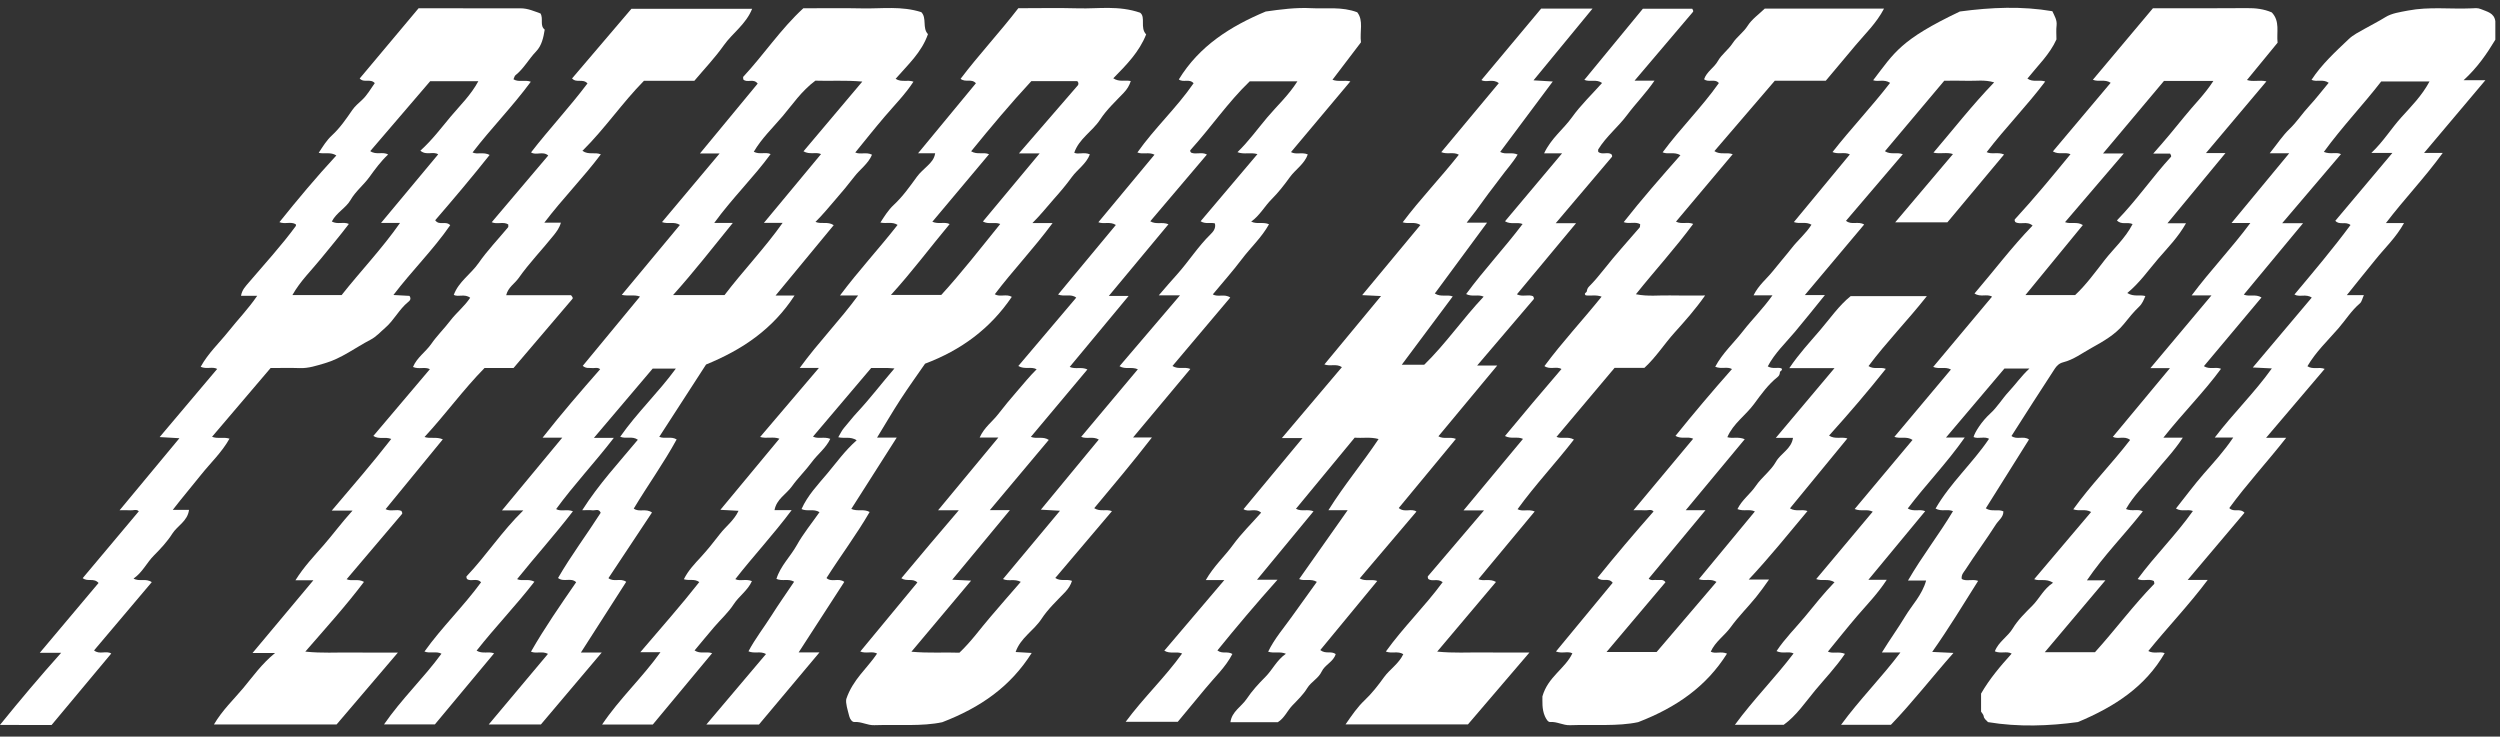
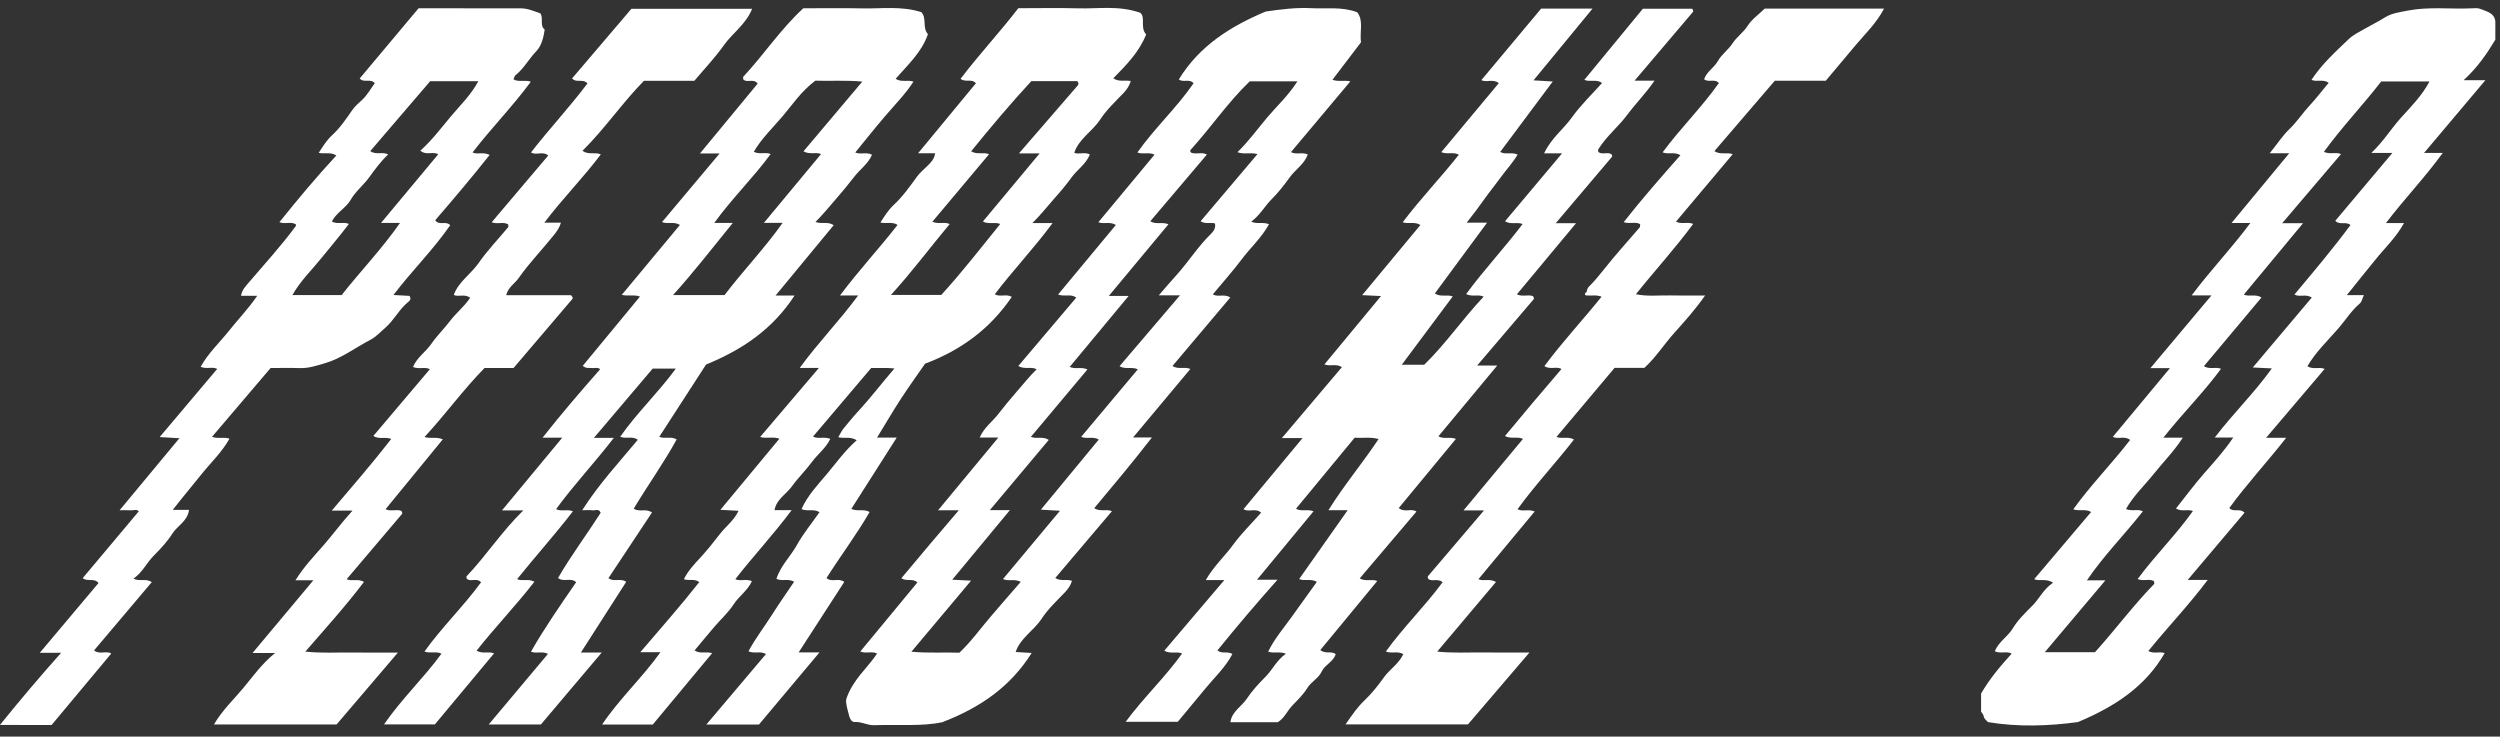
<svg xmlns="http://www.w3.org/2000/svg" width="112" height="33" viewBox="0 0 112 33" fill="none">
  <rect x="0" y="0" width="112" height="33" fill="#333333" stroke="none" />
  <g clip-path="url(#clip0_44_3335)">
    <path d="M59.148 29.123C59.398 29.317 59.63 29.148 59.839 29.302C59.743 29.648 59.354 29.778 59.212 30.084C59.064 30.397 58.736 30.545 58.567 30.823C58.382 31.127 58.13 31.361 57.891 31.612C57.668 31.847 57.544 32.169 57.245 32.355H55.123C55.184 31.875 55.62 31.656 55.853 31.307C56.084 30.96 56.383 30.631 56.685 30.33C57.008 30.009 57.191 29.577 57.609 29.289C57.343 29.173 57.093 29.282 56.813 29.196C57.097 28.608 57.514 28.135 57.875 27.626C58.245 27.108 58.617 26.592 58.994 26.068C58.726 25.905 58.464 26.052 58.201 25.943C58.917 24.927 59.626 23.922 60.375 22.858H59.512C60.223 21.721 61.033 20.761 61.761 19.669C61.381 19.564 61.034 19.639 60.69 19.607C59.816 20.665 58.943 21.723 58.059 22.793C58.316 22.934 58.574 22.793 58.846 22.906C58.002 23.926 57.172 24.933 56.313 25.973H57.231C56.275 27.044 55.397 28.081 54.54 29.139C54.76 29.312 54.989 29.159 55.211 29.298C54.909 29.888 54.415 30.339 54.005 30.841C53.593 31.343 53.178 31.844 52.763 32.338H50.429C51.228 31.256 52.188 30.354 52.959 29.277C52.689 29.165 52.425 29.313 52.161 29.15C53.05 28.104 53.931 27.067 54.85 25.987H54.019C54.379 25.359 54.863 24.928 55.235 24.416C55.604 23.909 56.06 23.463 56.499 22.968C56.241 22.738 55.939 22.968 55.709 22.81C56.579 21.764 57.448 20.717 58.356 19.624H57.429C58.349 18.538 59.224 17.505 60.117 16.448C59.869 16.279 59.609 16.427 59.332 16.327C60.174 15.311 61.004 14.308 61.87 13.263C61.59 13.249 61.35 13.237 61.025 13.222C61.916 12.149 62.763 11.129 63.633 10.081C63.378 9.913 63.12 10.047 62.84 9.959C63.634 8.904 64.541 7.965 65.356 6.931C65.107 6.791 64.851 6.931 64.568 6.817C65.429 5.784 66.278 4.765 67.146 3.725C66.878 3.511 66.579 3.717 66.367 3.586C67.257 2.522 68.144 1.463 69.043 0.386H71.345C70.46 1.463 69.593 2.513 68.701 3.599C68.992 3.617 69.233 3.631 69.564 3.651C68.748 4.744 67.981 5.77 67.208 6.807C67.454 6.943 67.712 6.8 67.991 6.924C67.772 7.292 67.489 7.593 67.248 7.925C67 8.268 66.73 8.594 66.487 8.938C66.243 9.283 65.991 9.618 65.707 9.975H66.621C65.815 11.066 65.057 12.096 64.28 13.148C64.555 13.324 64.816 13.18 65.083 13.28C64.328 14.292 63.58 15.294 62.8 16.339H63.806C64.748 15.425 65.524 14.291 66.468 13.29C66.22 13.172 65.958 13.314 65.683 13.174C66.483 12.085 67.403 11.109 68.213 10.035C67.948 9.934 67.688 10.073 67.424 9.913C68.278 8.897 69.113 7.903 69.981 6.87H69.176C69.492 6.191 70.045 5.787 70.426 5.253C70.814 4.71 71.306 4.241 71.773 3.717C71.51 3.532 71.249 3.688 70.977 3.579C71.864 2.501 72.744 1.433 73.6 0.392H75.813C75.833 0.431 75.845 0.446 75.85 0.464C75.854 0.484 75.861 0.513 75.851 0.526C74.986 1.546 74.121 2.565 73.228 3.614H74.122C73.726 4.19 73.275 4.641 72.898 5.147C72.495 5.688 71.959 6.112 71.604 6.688C71.586 6.717 71.602 6.768 71.602 6.807C71.784 6.949 72.012 6.792 72.193 6.91C72.202 6.927 72.214 6.944 72.218 6.962C72.222 6.982 72.229 7.011 72.219 7.023C71.393 7.999 70.566 8.975 69.698 9.998H70.609C69.706 11.083 68.835 12.131 67.957 13.185C68.201 13.313 68.462 13.176 68.682 13.27C68.697 13.302 68.71 13.319 68.714 13.336C68.719 13.357 68.725 13.386 68.715 13.398C67.886 14.372 67.056 15.344 66.176 16.376H67.076C66.152 17.487 65.302 18.51 64.44 19.547C64.697 19.691 64.953 19.553 65.225 19.662C64.371 20.695 63.526 21.716 62.664 22.759C62.924 22.982 63.226 22.756 63.457 22.918C62.616 23.909 61.776 24.898 60.915 25.912C61.177 26.064 61.436 25.93 61.702 26.027C60.854 27.056 60.013 28.075 59.145 29.127L59.148 29.123Z" fill="white" />
    <path d="M42.949 22.861H42.025C42.937 21.761 43.806 20.712 44.725 19.603H43.888C44.093 19.143 44.458 18.891 44.712 18.563C44.982 18.213 45.273 17.862 45.568 17.523C45.85 17.2 46.118 16.863 46.442 16.544C46.195 16.406 45.911 16.568 45.62 16.397C46.493 15.367 47.343 14.364 48.215 13.335C47.979 13.146 47.691 13.306 47.402 13.195C48.272 12.147 49.121 11.126 49.99 10.079C49.727 9.91 49.467 10.055 49.206 9.957C50.047 8.945 50.88 7.942 51.722 6.93C51.461 6.797 51.2 6.934 50.955 6.83C51.727 5.736 52.717 4.828 53.473 3.729C53.278 3.508 53.009 3.715 52.812 3.557C53.728 2.059 55.12 1.179 56.704 0.516C57.36 0.424 58.05 0.329 58.751 0.367C59.424 0.403 60.107 0.287 60.804 0.55C61.097 0.922 60.909 1.412 60.971 1.896C60.555 2.443 60.13 3.002 59.695 3.573C59.949 3.672 60.204 3.583 60.497 3.644C59.593 4.722 58.72 5.76 57.836 6.814C58.066 6.943 58.321 6.804 58.589 6.918C58.439 7.349 58.037 7.591 57.788 7.934C57.542 8.275 57.276 8.62 56.969 8.925C56.652 9.241 56.442 9.652 56.053 9.928C56.317 10.059 56.578 9.928 56.852 10.046C56.522 10.643 56.026 11.09 55.632 11.613C55.228 12.149 54.781 12.649 54.334 13.188C54.57 13.328 54.855 13.148 55.116 13.329C54.252 14.353 53.393 15.37 52.526 16.397C52.804 16.568 53.067 16.417 53.328 16.529C52.482 17.542 51.644 18.542 50.761 19.599H51.606C50.744 20.713 49.884 21.733 49.021 22.767C49.295 22.941 49.557 22.793 49.815 22.9C48.973 23.894 48.138 24.878 47.277 25.893C47.52 26.061 47.777 25.925 48.025 26.023C47.97 26.202 47.869 26.366 47.721 26.522C47.354 26.908 46.953 27.278 46.665 27.719C46.315 28.255 45.718 28.573 45.5 29.21C45.685 29.221 45.921 29.235 46.22 29.253C45.272 30.755 43.94 31.69 42.213 32.355C41.313 32.549 40.24 32.453 39.171 32.488C38.856 32.5 38.589 32.321 38.276 32.346C38.182 32.353 38.081 32.226 38.047 32.089C37.972 31.795 37.877 31.506 37.913 31.317C38.209 30.437 38.856 29.937 39.294 29.28C39.07 29.157 38.811 29.297 38.541 29.188C39.398 28.152 40.242 27.13 41.099 26.094C40.886 25.891 40.625 26.067 40.38 25.905C41.221 24.89 42.064 23.906 42.953 22.861H42.949ZM44.936 25.939C45.778 24.93 46.613 23.93 47.487 22.882C47.17 22.864 46.934 22.851 46.631 22.833C47.523 21.753 48.369 20.727 49.225 19.691C48.957 19.534 48.694 19.682 48.437 19.57C49.285 18.56 50.124 17.561 50.976 16.544C50.689 16.417 50.426 16.566 50.154 16.406C51.046 15.362 51.928 14.328 52.865 13.23H51.914C52.21 12.881 52.478 12.579 52.742 12.283C53.258 11.704 53.674 11.043 54.231 10.498C54.332 10.398 54.485 10.238 54.428 10.009C54.23 9.952 54.01 10.053 53.787 9.912C54.637 8.908 55.478 7.915 56.334 6.904C56.018 6.814 55.73 6.933 55.438 6.817C55.95 6.321 56.339 5.773 56.772 5.261C57.212 4.74 57.722 4.277 58.124 3.644H55.988C55.015 4.577 54.245 5.717 53.326 6.729C53.316 6.74 53.322 6.771 53.328 6.789C53.334 6.807 53.351 6.821 53.364 6.839C53.584 6.933 53.839 6.794 54.07 6.923C53.219 7.925 52.38 8.915 51.532 9.913C51.8 10.075 52.063 9.927 52.347 10.047C51.462 11.111 50.591 12.159 49.674 13.259H50.562C49.666 14.339 48.799 15.383 47.922 16.438C48.188 16.557 48.448 16.421 48.716 16.552C47.868 17.563 47.031 18.561 46.183 19.572C46.453 19.679 46.714 19.532 46.985 19.707C46.117 20.741 45.263 21.759 44.345 22.853H45.244C44.354 23.929 43.521 24.933 42.66 25.971C42.945 25.985 43.186 25.998 43.505 26.013C42.598 27.093 41.742 28.113 40.831 29.197C41.624 29.269 42.321 29.215 42.982 29.241C43.524 28.728 43.921 28.158 44.373 27.636C44.822 27.118 45.261 26.596 45.73 26.067C45.441 25.915 45.179 26.059 44.934 25.941L44.936 25.939Z" fill="white" />
    <path d="M106.887 9.994H107.7C107.338 10.648 106.834 11.113 106.419 11.633C106.004 12.154 105.574 12.664 105.138 13.221H105.902C105.832 13.373 105.809 13.518 105.724 13.591C105.343 13.913 105.083 14.338 104.762 14.708C104.288 15.255 103.751 15.758 103.372 16.407C103.623 16.57 103.885 16.423 104.145 16.527C103.276 17.549 102.415 18.563 101.521 19.613H102.422C101.565 20.706 100.655 21.684 99.872 22.761C100.074 22.971 100.347 22.746 100.554 22.97C99.717 23.96 98.878 24.952 98.009 25.98H98.906C98.057 27.112 97.114 28.093 96.244 29.166C96.5 29.307 96.754 29.171 96.978 29.26C96.108 30.766 94.739 31.658 93.092 32.348C91.813 32.523 90.428 32.579 89.062 32.351C88.98 32.254 88.885 32.209 88.87 32.087C88.861 32.014 88.792 31.948 88.752 31.881V31.073C89.129 30.417 89.613 29.846 90.123 29.281C89.896 29.156 89.638 29.298 89.369 29.18C89.531 28.75 89.949 28.526 90.173 28.151C90.401 27.772 90.735 27.451 91.052 27.132C91.369 26.813 91.547 26.391 91.976 26.108C91.663 25.896 91.376 26.054 91.131 25.948C91.983 24.943 92.822 23.953 93.682 22.937C93.416 22.782 93.157 22.916 92.883 22.817C93.662 21.73 94.599 20.787 95.429 19.709C95.18 19.508 94.887 19.695 94.655 19.57C95.491 18.563 96.326 17.56 97.214 16.492H96.338C97.269 15.383 98.145 14.34 99.073 13.235H98.185C99.045 12.086 99.978 11.12 100.815 9.991H99.972C100.853 8.925 101.685 7.92 102.557 6.866H101.684C102.022 6.444 102.262 6.074 102.573 5.776C102.902 5.46 103.144 5.08 103.451 4.75C103.752 4.426 104.021 4.072 104.325 3.709C104.066 3.529 103.804 3.687 103.555 3.578C104.012 2.88 104.626 2.319 105.225 1.75C105.423 1.562 105.682 1.433 105.925 1.296C106.236 1.12 106.554 0.962 106.86 0.772C107.149 0.591 107.523 0.542 107.878 0.473C108.825 0.291 109.772 0.416 110.717 0.374C110.857 0.368 110.996 0.345 111.142 0.407C111.418 0.524 111.737 0.573 111.791 0.949V1.779C111.412 2.407 110.992 3.024 110.369 3.593H111.346C110.401 4.713 109.524 5.755 108.598 6.851H109.435C108.629 7.963 107.723 8.9 106.889 9.994H106.887ZM99.502 16.521C98.726 17.579 97.794 18.5 96.918 19.609H97.789C97.39 20.224 96.915 20.698 96.498 21.219C96.083 21.739 95.581 22.205 95.244 22.805C95.524 22.923 95.778 22.785 95.999 22.908C95.189 23.945 94.263 24.867 93.494 25.999H94.322C93.397 27.096 92.518 28.137 91.606 29.219H93.855C94.763 28.214 95.567 27.126 96.51 26.158C96.52 26.148 96.51 26.118 96.509 26.097C96.507 26.078 96.5 26.059 96.493 26.029C96.27 25.913 96.008 26.055 95.767 25.941C96.546 24.883 97.485 23.964 98.242 22.893C98.002 22.796 97.74 22.942 97.483 22.781C97.903 22.252 98.298 21.718 98.733 21.22C99.176 20.714 99.632 20.222 100.049 19.602H99.221C100.051 18.513 100.998 17.599 101.779 16.505C101.506 16.492 101.265 16.48 100.925 16.463C101.843 15.375 102.7 14.358 103.566 13.332C103.302 13.15 103.016 13.329 102.791 13.194C103.659 12.158 104.515 11.145 105.303 10.08C105.077 9.902 104.81 10.104 104.622 9.891C105.47 8.883 106.301 7.896 107.179 6.852H106.236C106.781 6.335 107.13 5.753 107.581 5.255C108.023 4.765 108.497 4.296 108.843 3.649H106.679C105.878 4.687 104.93 5.676 104.108 6.806C104.406 6.93 104.667 6.797 104.876 6.905C104.016 7.916 103.153 8.929 102.243 9.998H103.178C102.271 11.092 101.401 12.139 100.522 13.199C100.783 13.306 101.046 13.158 101.315 13.327C100.452 14.357 99.596 15.376 98.734 16.405C98.998 16.569 99.262 16.419 99.504 16.522L99.502 16.521Z" fill="white" />
    <path d="M38.139 22.801C38.429 22.928 38.692 22.785 38.96 22.937C38.37 23.954 37.666 24.89 37.027 25.896C37.258 26.108 37.565 25.872 37.824 26.069C37.152 27.105 36.479 28.145 35.779 29.228H36.712C35.772 30.349 34.88 31.412 34.001 32.459H31.644C32.549 31.39 33.426 30.352 34.317 29.3C34.061 29.155 33.803 29.297 33.531 29.179C33.828 28.618 34.216 28.123 34.549 27.597C34.877 27.078 35.23 26.578 35.577 26.061C35.314 25.907 35.049 26.054 34.784 25.934C34.965 25.351 35.413 24.933 35.696 24.424C35.985 23.906 36.368 23.44 36.714 22.945C36.445 22.778 36.18 22.929 35.908 22.807C36.182 22.193 36.64 21.716 37.056 21.221C37.474 20.724 37.849 20.192 38.379 19.725C38.092 19.54 37.838 19.657 37.554 19.588C37.644 19.439 37.71 19.286 37.815 19.166C38.015 18.937 38.2 18.689 38.405 18.471C38.978 17.857 39.484 17.189 40.071 16.506C39.7 16.468 39.359 16.495 39.029 16.486C38.158 17.513 37.291 18.535 36.422 19.56C36.658 19.68 36.918 19.548 37.197 19.661C36.998 20.081 36.628 20.348 36.373 20.697C36.098 21.073 35.746 21.411 35.48 21.786C35.229 22.138 34.789 22.357 34.698 22.853H35.467C34.638 23.962 33.745 24.917 32.942 25.945C33.151 26.055 33.412 25.918 33.686 26.034C33.497 26.457 33.106 26.705 32.87 27.07C32.628 27.444 32.285 27.752 31.993 28.093C31.704 28.43 31.423 28.774 31.117 29.14C31.375 29.312 31.634 29.173 31.904 29.262C31.009 30.339 30.125 31.402 29.245 32.459H26.974C27.761 31.29 28.762 30.375 29.588 29.22H28.685C29.617 28.126 30.501 27.13 31.328 26.077C31.109 25.915 30.889 26.028 30.636 25.95C30.836 25.55 31.13 25.248 31.402 24.953C31.707 24.621 31.988 24.263 32.26 23.913C32.516 23.582 32.877 23.327 33.087 22.884C32.8 22.869 32.559 22.855 32.273 22.84C33.164 21.765 34.029 20.725 34.917 19.654C34.638 19.548 34.351 19.662 34.053 19.577C34.927 18.552 35.789 17.539 36.688 16.482H35.829C36.676 15.317 37.622 14.361 38.444 13.237H37.632C38.467 12.12 39.372 11.15 40.212 10.076C39.97 9.918 39.716 10.032 39.441 9.969C39.628 9.683 39.792 9.412 40.036 9.184C40.439 8.81 40.756 8.362 41.078 7.918C41.211 7.734 41.393 7.585 41.556 7.425C41.711 7.274 41.858 7.12 41.895 6.867H41.129C42.021 5.787 42.863 4.768 43.721 3.73C43.523 3.506 43.255 3.71 43.034 3.531C43.846 2.458 44.769 1.473 45.621 0.368C46.505 0.368 47.419 0.349 48.332 0.374C49.215 0.397 50.108 0.236 51.078 0.569C51.339 0.767 51.06 1.244 51.348 1.541C51.038 2.325 50.471 2.902 49.875 3.508C50.148 3.688 50.4 3.574 50.659 3.631C50.595 3.834 50.495 3.998 50.346 4.154C49.98 4.54 49.578 4.91 49.29 5.352C48.94 5.888 48.344 6.207 48.126 6.842C48.3 6.938 48.557 6.796 48.826 6.915C48.664 7.344 48.266 7.59 48.015 7.937C47.769 8.278 47.486 8.611 47.2 8.931C46.904 9.263 46.633 9.617 46.252 9.993H47.156C46.302 11.148 45.378 12.111 44.566 13.183C44.799 13.322 45.085 13.152 45.329 13.299C44.36 14.727 43.062 15.683 41.443 16.293C41.092 16.802 40.706 17.336 40.347 17.888C39.99 18.437 39.66 19.004 39.292 19.605H40.173C39.487 20.681 38.827 21.718 38.139 22.798V22.801ZM39.915 13.214H42.168C43.071 12.227 43.926 11.129 44.811 10.034C44.548 9.928 44.292 10.069 44.034 9.923C44.879 8.91 45.711 7.912 46.576 6.873H45.648C46.562 5.818 47.426 4.819 48.291 3.819C48.303 3.806 48.307 3.784 48.31 3.765C48.313 3.744 48.313 3.722 48.306 3.702C48.301 3.684 48.285 3.67 48.262 3.635H46.204C45.273 4.639 44.388 5.695 43.507 6.778C43.785 6.946 44.049 6.799 44.309 6.909C43.46 7.92 42.622 8.919 41.769 9.935C42.056 10.059 42.315 9.922 42.545 10.038C41.668 11.087 40.855 12.183 39.913 13.214H39.915Z" fill="white" />
    <path d="M36.535 9.942C36.812 10.056 37.075 9.907 37.35 10.087C36.49 11.127 35.641 12.155 34.745 13.24H35.596C34.612 14.752 33.263 15.662 31.631 16.331C30.961 17.367 30.252 18.463 29.535 19.57C29.795 19.678 30.057 19.531 30.314 19.686C29.733 20.75 29.024 21.732 28.392 22.785C28.632 22.963 28.932 22.76 29.209 22.96C28.564 23.933 27.918 24.907 27.258 25.901C27.5 26.093 27.802 25.881 28.054 26.066C27.387 27.107 26.72 28.149 26.025 29.232H26.959C26.009 30.354 25.112 31.415 24.232 32.456H21.895C22.789 31.39 23.666 30.347 24.549 29.294C24.293 29.157 24.033 29.297 23.788 29.195C24.401 28.122 25.102 27.115 25.812 26.083C25.572 25.855 25.264 26.099 25 25.895C25.58 24.89 26.283 23.955 26.911 22.973C26.829 22.769 26.66 22.88 26.534 22.862C26.416 22.845 26.293 22.858 26.083 22.858C26.835 21.677 27.727 20.722 28.575 19.701C28.321 19.52 28.059 19.677 27.785 19.566C28.538 18.487 29.495 17.586 30.279 16.512H29.241C28.389 17.517 27.525 18.535 26.608 19.616H27.5C26.624 20.751 25.705 21.721 24.914 22.808C25.138 22.933 25.394 22.795 25.667 22.905C24.861 23.953 23.987 24.924 23.166 25.945C23.396 26.054 23.659 25.91 23.942 26.06C23.118 27.125 22.191 28.084 21.352 29.149C21.618 29.309 21.879 29.171 22.136 29.269C21.24 30.344 20.351 31.41 19.482 32.454H17.203C17.998 31.3 18.978 30.382 19.778 29.285C19.535 29.16 19.283 29.29 19.016 29.189C19.792 28.1 20.756 27.176 21.552 26.087C21.364 25.873 21.095 26.078 20.919 25.936C20.912 25.918 20.903 25.9 20.9 25.881C20.896 25.861 20.889 25.831 20.9 25.82C21.782 24.894 22.476 23.811 23.444 22.866H22.488C23.405 21.759 24.275 20.71 25.189 19.608H24.307C25.174 18.506 26.02 17.528 26.887 16.541C26.776 16.441 26.634 16.503 26.508 16.488C26.391 16.474 26.262 16.521 26.107 16.39C26.963 15.354 27.812 14.325 28.671 13.286C28.419 13.188 28.163 13.277 27.855 13.211C28.74 12.146 29.59 11.124 30.46 10.078C30.195 9.91 29.935 10.053 29.658 9.95C30.508 8.938 31.347 7.939 32.24 6.874H31.359C32.258 5.785 33.104 4.761 33.944 3.745C33.749 3.491 33.471 3.735 33.299 3.558C33.299 3.516 33.281 3.459 33.301 3.436C34.221 2.448 34.969 1.309 35.988 0.371C36.865 0.371 37.76 0.357 38.653 0.376C39.514 0.393 40.385 0.26 41.274 0.544C41.533 0.805 41.309 1.259 41.573 1.529C41.283 2.361 40.667 2.902 40.124 3.531C40.392 3.703 40.652 3.559 40.924 3.659C40.544 4.238 40.065 4.719 39.627 5.233C39.181 5.756 38.753 6.295 38.316 6.831C38.544 6.938 38.806 6.796 39.066 6.931C38.897 7.338 38.525 7.585 38.275 7.913C38.006 8.264 37.713 8.614 37.418 8.953C37.137 9.277 36.867 9.611 36.532 9.943L36.535 9.942ZM32.83 9.987C31.919 11.109 31.086 12.18 30.153 13.219H32.459C33.289 12.128 34.239 11.145 35.063 9.983H34.224C35.11 8.915 35.945 7.911 36.783 6.902C36.544 6.796 36.282 6.943 35.996 6.779C36.864 5.751 37.722 4.735 38.632 3.655C37.851 3.585 37.155 3.638 36.529 3.614C35.899 4.083 35.51 4.678 35.059 5.209C34.623 5.723 34.122 6.198 33.769 6.8C34.035 6.937 34.297 6.796 34.524 6.903C33.751 7.959 32.805 8.874 31.998 9.987H32.828H32.83Z" fill="white" />
-     <path d="M97.1 10.003H97.933C97.577 10.634 97.106 11.105 96.685 11.595C96.247 12.105 95.865 12.663 95.302 13.128C95.6 13.31 95.855 13.191 96.112 13.263C96.038 13.437 95.977 13.602 95.831 13.74C95.58 13.978 95.364 14.25 95.146 14.52C94.763 14.993 94.22 15.298 93.695 15.589C93.283 15.818 92.896 16.113 92.432 16.23C92.245 16.277 92.135 16.396 92.053 16.521C91.399 17.516 90.762 18.522 90.114 19.533C90.355 19.717 90.656 19.51 90.899 19.689C90.254 20.718 89.612 21.74 88.964 22.773C89.226 22.944 89.488 22.794 89.751 22.907C89.762 23.161 89.534 23.312 89.417 23.494C88.977 24.184 88.488 24.843 88.045 25.531C87.979 25.633 87.855 25.748 87.886 25.939C88.097 26.061 88.356 25.927 88.621 26.023C87.956 27.076 87.317 28.136 86.562 29.206C86.91 29.222 87.192 29.236 87.515 29.251C86.546 30.348 85.674 31.474 84.712 32.472H82.479C83.313 31.332 84.285 30.365 85.14 29.229H84.31C84.673 28.638 85.035 28.142 85.348 27.621C85.656 27.106 86.109 26.659 86.29 26.009H85.477C86.12 24.899 86.871 23.944 87.494 22.9C87.247 22.791 86.985 22.937 86.713 22.783C87.376 21.634 88.372 20.752 89.11 19.657C88.894 19.537 88.638 19.677 88.415 19.581C88.47 19.361 88.788 18.867 89.156 18.533C89.479 18.241 89.696 17.866 89.989 17.55C90.293 17.224 90.55 16.852 90.919 16.51H89.799C88.976 17.481 88.105 18.51 87.18 19.602H88.02C87.217 20.747 86.279 21.708 85.467 22.78C85.729 22.94 85.993 22.791 86.249 22.9C85.408 23.915 84.576 24.919 83.704 25.974H84.527C84.119 26.6 83.644 27.082 83.206 27.592C82.757 28.116 82.327 28.658 81.89 29.192C82.109 29.299 82.368 29.17 82.654 29.292C82.249 29.889 81.76 30.398 81.318 30.93C80.874 31.464 80.482 32.06 79.91 32.471H77.723C78.559 31.332 79.528 30.363 80.352 29.273C80.122 29.162 79.861 29.303 79.589 29.169C79.965 28.601 80.441 28.136 80.862 27.626C81.285 27.113 81.697 26.59 82.186 26.084C81.9 25.904 81.639 26.047 81.365 25.943C82.213 24.931 83.052 23.932 83.899 22.922C83.635 22.79 83.374 22.926 83.089 22.804C83.956 21.769 84.808 20.751 85.682 19.708C85.408 19.528 85.147 19.673 84.868 19.572C85.718 18.559 86.556 17.562 87.402 16.553C87.141 16.412 86.882 16.553 86.607 16.438C87.489 15.384 88.359 14.346 89.243 13.29C89.011 13.151 88.724 13.331 88.458 13.147C89.326 12.136 90.115 11.081 91.06 10.105C90.801 9.884 90.503 10.087 90.282 9.945C90.275 9.928 90.265 9.91 90.261 9.892C90.257 9.872 90.25 9.842 90.261 9.831C91.128 8.89 91.941 7.904 92.759 6.907C92.507 6.797 92.245 6.945 91.969 6.783C92.835 5.756 93.691 4.739 94.558 3.709C94.288 3.534 94.025 3.684 93.76 3.573C94.665 2.497 95.56 1.431 96.452 0.369C97.862 0.369 99.26 0.378 100.656 0.364C101.048 0.359 101.42 0.402 101.775 0.556C102.155 0.953 101.982 1.448 102.036 1.913C101.585 2.463 101.132 3.013 100.664 3.584C100.929 3.677 101.219 3.573 101.536 3.645C100.637 4.712 99.758 5.753 98.827 6.858H99.701C98.816 7.929 97.987 8.933 97.102 10.002L97.1 10.003ZM96.466 6.879C96.983 6.296 97.426 5.766 97.859 5.227C98.278 4.704 98.766 4.236 99.16 3.626H96.946C96.062 4.678 95.165 5.745 94.216 6.875H95.147C94.252 7.921 93.388 8.93 92.513 9.953C92.783 10.054 93.043 9.911 93.312 10.082C92.449 11.133 91.606 12.161 90.739 13.219H92.966C93.454 12.762 93.861 12.201 94.285 11.656C94.697 11.126 95.216 10.673 95.54 10.038C95.301 9.93 95.044 10.092 94.839 9.874C95.727 8.961 96.426 7.934 97.263 7.022C97.273 7.011 97.266 6.981 97.262 6.961C97.257 6.943 97.245 6.926 97.221 6.88H96.466V6.879Z" fill="white" />
-     <path d="M74.216 29.21C75.085 28.193 75.982 27.142 76.898 26.069C76.64 25.902 76.379 26.046 76.108 25.947C76.951 24.928 77.783 23.923 78.619 22.913C78.376 22.792 78.115 22.922 77.837 22.808C78.04 22.391 78.416 22.13 78.659 21.77C78.92 21.383 79.334 21.092 79.56 20.69C79.779 20.302 80.254 20.119 80.326 19.616H79.557C80.451 18.553 81.291 17.555 82.187 16.491H80.162C80.608 15.83 81.091 15.318 81.538 14.794C81.99 14.265 82.392 13.681 82.909 13.267H86.323C85.451 14.371 84.514 15.323 83.709 16.401C83.967 16.57 84.231 16.422 84.485 16.525C83.676 17.543 82.837 18.521 81.942 19.514C82.206 19.692 82.488 19.557 82.763 19.641C81.897 20.695 81.054 21.722 80.19 22.774C80.456 22.939 80.716 22.798 80.976 22.894C80.115 23.924 79.281 24.961 78.343 25.963H79.253C79.039 26.267 78.868 26.507 78.674 26.746C78.304 27.203 77.884 27.615 77.537 28.096C77.263 28.474 76.846 28.743 76.641 29.194C76.842 29.306 77.1 29.164 77.37 29.282C76.442 30.757 75.107 31.689 73.391 32.352C72.482 32.548 71.407 32.451 70.339 32.489C70.022 32.501 69.757 32.32 69.443 32.346C69.352 32.353 69.268 32.214 69.212 32.089C69.066 31.755 69.107 31.411 69.1 31.199C69.347 30.32 70.112 29.964 70.443 29.269C70.239 29.157 69.981 29.295 69.707 29.186C70.563 28.149 71.407 27.128 72.249 26.108C72.062 25.857 71.784 26.095 71.568 25.885C72.377 24.88 73.217 23.894 74.079 22.914C73.972 22.793 73.825 22.874 73.695 22.862C73.553 22.849 73.41 22.859 73.18 22.859C74.101 21.754 74.975 20.709 75.855 19.654C75.602 19.54 75.338 19.688 75.061 19.528C75.884 18.507 76.721 17.518 77.593 16.533C77.373 16.409 77.117 16.549 76.842 16.43C77.165 15.821 77.675 15.363 78.085 14.835C78.493 14.309 78.975 13.84 79.406 13.232H78.558C78.79 12.763 79.154 12.486 79.423 12.147C79.698 11.798 80.003 11.454 80.276 11.104C80.547 10.756 80.899 10.468 81.154 10.067C80.893 9.912 80.633 10.048 80.365 9.949C81.205 8.932 82.038 7.927 82.874 6.916C82.629 6.794 82.368 6.929 82.096 6.813C82.925 5.755 83.845 4.789 84.677 3.712C84.403 3.533 84.142 3.679 83.917 3.595C84.875 2.347 85.133 1.787 87.802 0.515C89.221 0.325 90.587 0.27 91.945 0.502C92.043 0.714 92.162 0.897 92.135 1.138C92.11 1.343 92.129 1.554 92.129 1.766C91.831 2.431 91.297 2.935 90.828 3.521C91.087 3.701 91.347 3.556 91.626 3.651C90.795 4.755 89.833 5.73 89.002 6.816C89.239 6.931 89.5 6.796 89.782 6.921C88.912 7.962 88.056 8.987 87.244 9.959H84.906C85.799 8.905 86.636 7.915 87.493 6.902C87.215 6.805 86.927 6.911 86.619 6.838C87.513 5.789 88.343 4.724 89.338 3.689C88.899 3.562 88.532 3.631 88.175 3.62C87.801 3.607 87.427 3.617 87.103 3.617C86.203 4.687 85.329 5.723 84.445 6.774C84.712 6.948 84.975 6.8 85.246 6.91C84.399 7.902 83.562 8.882 82.701 9.891C82.945 10.099 83.243 9.893 83.514 10.059C82.636 11.104 81.763 12.143 80.856 13.22H81.755C81.281 13.804 80.859 14.336 80.421 14.857C79.999 15.36 79.512 15.814 79.195 16.414C79.423 16.542 79.616 16.445 79.803 16.498C79.894 16.592 79.743 16.614 79.74 16.677C79.735 16.765 79.706 16.834 79.637 16.889C79.213 17.226 78.898 17.667 78.586 18.092C78.208 18.608 77.646 18.973 77.385 19.586C77.621 19.66 77.878 19.55 78.164 19.677C77.282 20.737 76.431 21.762 75.522 22.856H76.406C75.526 23.916 74.698 24.913 73.86 25.924C73.976 26.033 74.12 25.963 74.246 25.984C74.362 26.003 74.497 25.928 74.614 26.083C73.742 27.115 72.866 28.152 71.973 29.209H74.208L74.216 29.21Z" fill="white" />
    <path d="M12.124 16.486C11.234 17.532 10.377 18.538 9.5 19.567C9.742 19.67 9.992 19.565 10.282 19.651C9.937 20.268 9.435 20.734 9.02 21.254C8.605 21.775 8.172 22.283 7.739 22.843H8.468C8.404 23.35 7.948 23.549 7.721 23.906C7.499 24.259 7.195 24.585 6.894 24.887C6.572 25.209 6.388 25.64 5.983 25.919C6.24 26.072 6.528 25.891 6.799 26.08C5.938 27.1 5.088 28.104 4.214 29.138C4.454 29.342 4.753 29.134 4.984 29.278C4.087 30.351 3.193 31.424 2.31 32.481C1.559 32.477 0.838 32.482 -0.002 32.477C0.916 31.343 1.774 30.326 2.741 29.244H1.784C2.707 28.147 3.562 27.132 4.415 26.117C4.2 25.874 3.931 26.08 3.705 25.9C4.547 24.897 5.381 23.903 6.219 22.905C6.115 22.797 5.967 22.875 5.834 22.862C5.692 22.849 5.55 22.859 5.358 22.859C6.263 21.768 7.135 20.72 8.038 19.632C7.732 19.614 7.492 19.601 7.152 19.581C8.049 18.519 8.887 17.527 9.73 16.528C9.519 16.411 9.262 16.552 8.99 16.433C9.323 15.825 9.827 15.36 10.243 14.838C10.656 14.318 11.122 13.841 11.523 13.252H10.798C10.841 12.982 11.003 12.826 11.152 12.649C11.862 11.814 12.607 11.008 13.255 10.122C13.265 10.108 13.255 10.082 13.253 10.049C13.033 9.91 12.77 10.058 12.518 9.953C13.332 8.938 14.159 7.947 15.068 6.965C14.807 6.797 14.553 6.909 14.278 6.847C14.464 6.561 14.628 6.289 14.873 6.063C15.233 5.731 15.507 5.33 15.783 4.929C15.899 4.76 16.064 4.622 16.216 4.481C16.456 4.259 16.607 3.977 16.79 3.723C16.59 3.504 16.316 3.731 16.114 3.517C16.983 2.481 17.853 1.443 18.752 0.371C20.243 0.371 21.786 0.368 23.327 0.373C23.65 0.373 23.94 0.506 24.215 0.604C24.355 0.85 24.17 1.141 24.403 1.327C24.346 1.682 24.271 2.043 24.016 2.306C23.688 2.646 23.466 3.076 23.09 3.373C23.05 3.406 23.04 3.476 23.004 3.552C23.241 3.699 23.501 3.56 23.781 3.661C22.963 4.773 22.001 5.748 21.17 6.831C21.393 6.936 21.655 6.794 21.936 6.941C21.137 7.947 20.32 8.915 19.497 9.867C19.681 10.125 19.961 9.874 20.17 10.088C19.417 11.181 18.459 12.12 17.625 13.216C17.886 13.23 18.123 13.243 18.343 13.255C18.44 13.395 18.358 13.47 18.281 13.533C17.878 13.861 17.654 14.345 17.261 14.683C17.045 14.868 16.861 15.084 16.599 15.22C15.916 15.575 15.302 16.057 14.548 16.275C14.182 16.381 13.825 16.504 13.434 16.491C12.996 16.475 12.558 16.488 12.121 16.488L12.124 16.486ZM15.63 10.031C15.225 10.569 14.794 11.074 14.376 11.59C13.956 12.11 13.46 12.582 13.099 13.219H15.305C16.156 12.141 17.103 11.158 17.922 9.986H17.071C17.961 8.918 18.795 7.915 19.631 6.914C19.403 6.765 19.103 6.983 18.833 6.75C19.362 6.272 19.766 5.731 20.196 5.217C20.61 4.724 21.092 4.264 21.43 3.638H19.272C18.393 4.663 17.495 5.71 16.587 6.77C16.862 6.96 17.149 6.778 17.387 6.923C17.053 7.235 16.797 7.59 16.551 7.93C16.29 8.291 15.933 8.564 15.706 8.958C15.498 9.319 15.07 9.525 14.865 9.923C15.123 10.068 15.386 9.923 15.627 10.031H15.63Z" fill="white" />
    <path d="M26.319 3.736C26.106 3.506 25.831 3.734 25.628 3.514C26.523 2.463 27.42 1.411 28.288 0.393H33.696C33.419 1.09 32.815 1.48 32.425 2.032C32.028 2.594 31.546 3.098 31.108 3.619H28.85C27.888 4.592 27.103 5.759 26.092 6.759C26.381 6.954 26.645 6.8 26.918 6.915C26.125 7.969 25.201 8.9 24.386 9.975H25.128C25.061 10.213 24.942 10.368 24.811 10.534C24.293 11.183 23.712 11.778 23.233 12.46C23.058 12.707 22.765 12.866 22.677 13.225H25.583C25.63 13.289 25.645 13.303 25.651 13.321C25.656 13.34 25.662 13.37 25.652 13.382C24.766 14.423 23.879 15.463 23.006 16.487H21.707C20.753 17.457 19.956 18.565 19.018 19.578C19.284 19.667 19.541 19.554 19.838 19.682C18.967 20.744 18.123 21.776 17.274 22.811C17.504 22.932 17.764 22.796 17.983 22.888C17.999 22.922 18.01 22.938 18.015 22.957C18.019 22.977 18.026 23.006 18.016 23.019C17.19 23.995 16.363 24.968 15.529 25.949C15.768 26.058 16.031 25.91 16.306 26.068C15.497 27.141 14.602 28.127 13.678 29.192C14.421 29.271 15.08 29.224 15.736 29.233C16.399 29.241 17.064 29.235 17.826 29.235C16.869 30.357 15.968 31.415 15.078 32.457H9.584C9.959 31.816 10.464 31.344 10.897 30.827C11.33 30.308 11.72 29.745 12.325 29.253H11.314C12.254 28.13 13.128 27.085 14.039 25.997H13.235C13.618 25.383 14.071 24.914 14.502 24.419C14.928 23.928 15.314 23.402 15.794 22.874H14.863C15.789 21.783 16.683 20.753 17.528 19.665C17.248 19.553 16.987 19.7 16.725 19.531C17.577 18.526 18.417 17.534 19.259 16.539C19.034 16.419 18.773 16.558 18.502 16.441C18.68 16.012 19.073 15.765 19.32 15.409C19.57 15.045 19.904 14.72 20.172 14.367C20.442 14.012 20.801 13.734 21.064 13.34C20.812 13.148 20.548 13.32 20.329 13.213C20.538 12.625 21.093 12.285 21.442 11.783C21.836 11.217 22.32 10.715 22.762 10.182C22.782 10.158 22.767 10.103 22.77 10.055C22.548 9.914 22.283 10.065 22.028 9.956C22.871 8.961 23.705 7.976 24.561 6.967C24.317 6.752 24.014 6.981 23.791 6.826C24.607 5.774 25.52 4.799 26.317 3.74L26.319 3.736Z" fill="white" />
    <path d="M64.629 26.078C64.395 25.9 64.164 26.071 63.987 25.939C63.98 25.918 63.971 25.9 63.968 25.881C63.965 25.861 63.957 25.832 63.968 25.819C64.794 24.848 65.622 23.877 66.484 22.866H65.566C66.481 21.766 67.352 20.718 68.23 19.662C67.975 19.542 67.712 19.683 67.422 19.534C68.259 18.519 69.097 17.533 69.954 16.532C69.733 16.396 69.446 16.578 69.19 16.401C69.99 15.32 70.905 14.344 71.752 13.29C71.498 13.194 71.267 13.265 71.041 13.232C70.934 13.141 71.08 13.112 71.089 13.051C71.1 12.967 71.127 12.899 71.189 12.837C71.435 12.591 71.653 12.326 71.87 12.053C72.374 11.411 72.927 10.809 73.458 10.188C73.479 10.162 73.47 10.111 73.48 10.043C73.262 9.913 73.002 10.049 72.741 9.952C73.552 8.919 74.412 7.941 75.283 6.953C75.003 6.785 74.74 6.934 74.485 6.825C75.281 5.746 76.238 4.811 77.005 3.721C76.818 3.505 76.548 3.715 76.344 3.55C76.459 3.208 76.791 3.037 76.96 2.735C77.124 2.443 77.427 2.233 77.62 1.938C77.807 1.65 78.106 1.455 78.298 1.151C78.482 0.86 78.791 0.648 79.06 0.386H84.404C84.065 1.038 83.566 1.507 83.137 2.018C82.692 2.547 82.247 3.077 81.794 3.618H79.51C78.625 4.649 77.725 5.699 76.804 6.771C77.078 6.949 77.339 6.806 77.626 6.908C76.771 7.924 75.931 8.923 75.084 9.929C75.343 10.063 75.604 9.924 75.855 10.031C75.061 11.111 74.16 12.092 73.288 13.182C73.84 13.292 74.33 13.223 74.817 13.235C75.314 13.248 75.813 13.238 76.388 13.238C75.952 13.861 75.49 14.378 75.023 14.897C74.56 15.41 74.19 16.003 73.668 16.481H72.333C71.457 17.523 70.598 18.543 69.731 19.573C69.98 19.681 70.243 19.533 70.512 19.692C69.689 20.755 68.771 21.727 67.986 22.812C68.208 22.936 68.466 22.794 68.755 22.913C67.906 23.934 67.072 24.938 66.233 25.948C66.472 26.056 66.735 25.906 67.02 26.071C66.152 27.1 65.294 28.116 64.386 29.192C65.126 29.266 65.785 29.223 66.443 29.23C67.107 29.238 67.772 29.233 68.519 29.233C67.565 30.347 66.661 31.404 65.764 32.453H60.28C60.566 32.04 60.811 31.678 61.135 31.372C61.463 31.062 61.746 30.698 62.002 30.341C62.264 29.979 62.666 29.737 62.868 29.307C62.62 29.151 62.359 29.295 62.086 29.189C62.865 28.102 63.826 27.176 64.633 26.078H64.629Z" fill="white" />
  </g>
  <defs>
    <clipPath id="clip0_44_3335">
      <rect width="111.789" height="32.15" fill="white" transform="translate(0 0.352)" />
    </clipPath>
  </defs>
</svg>